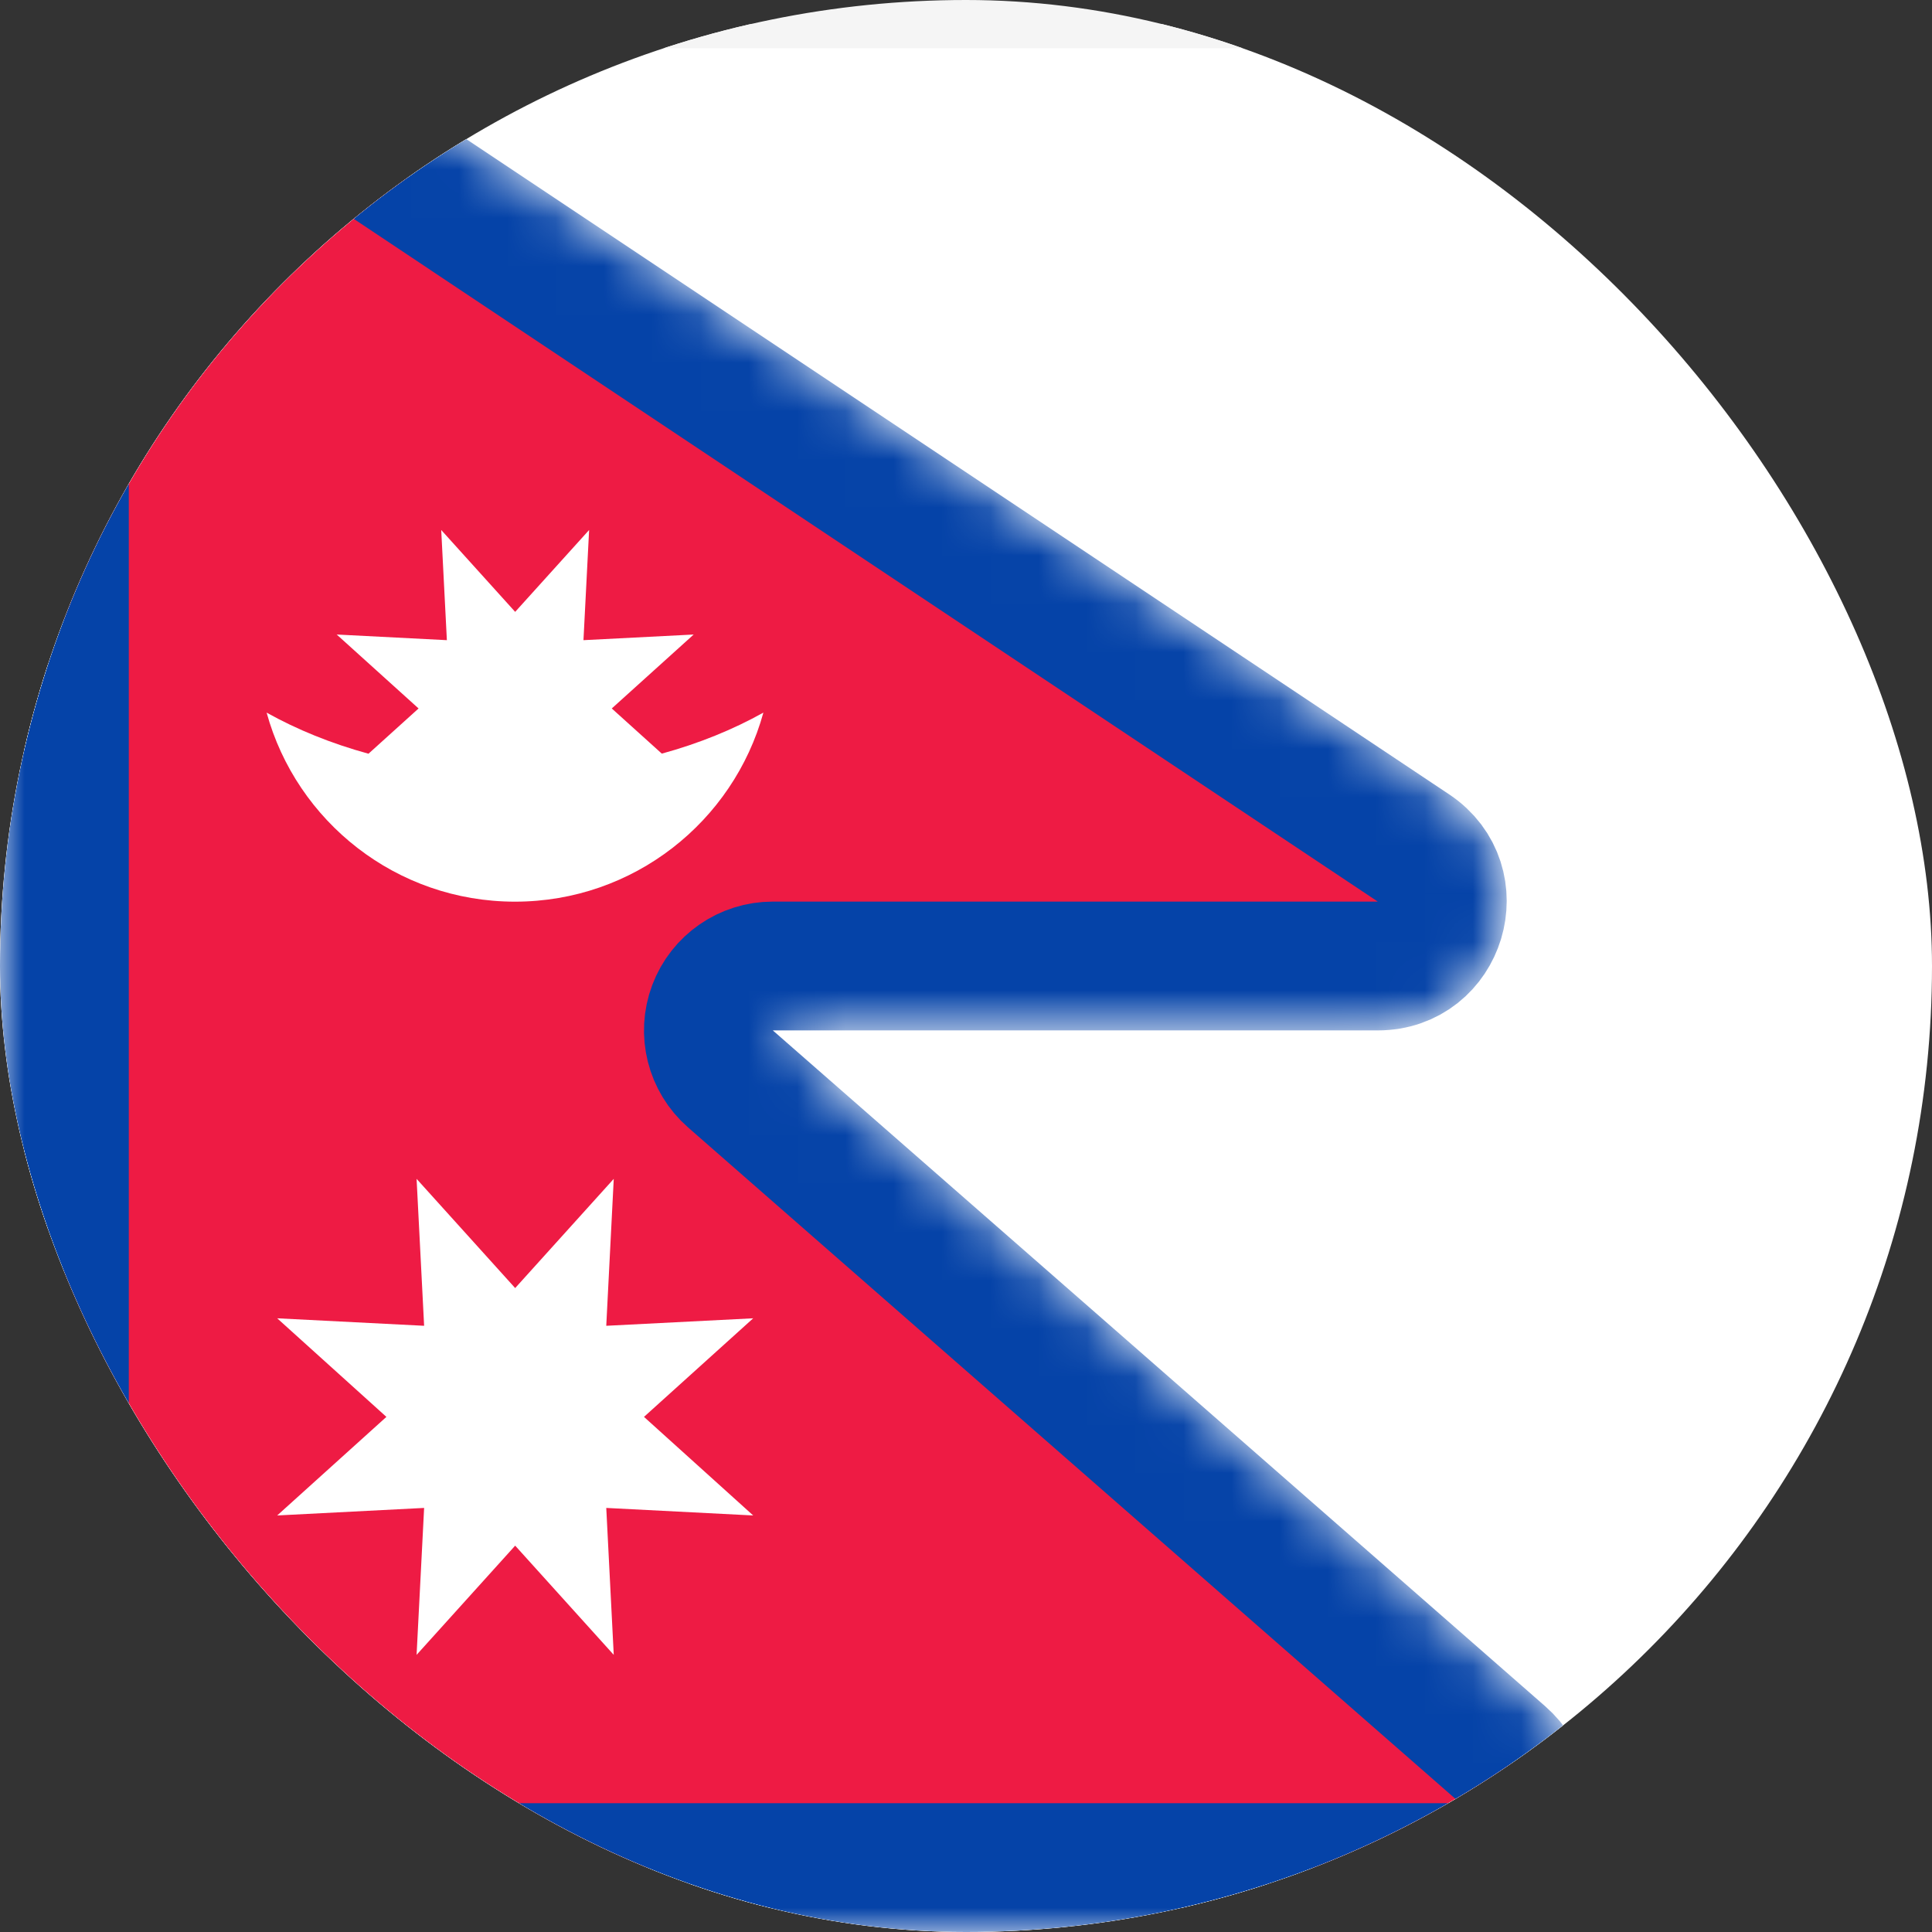
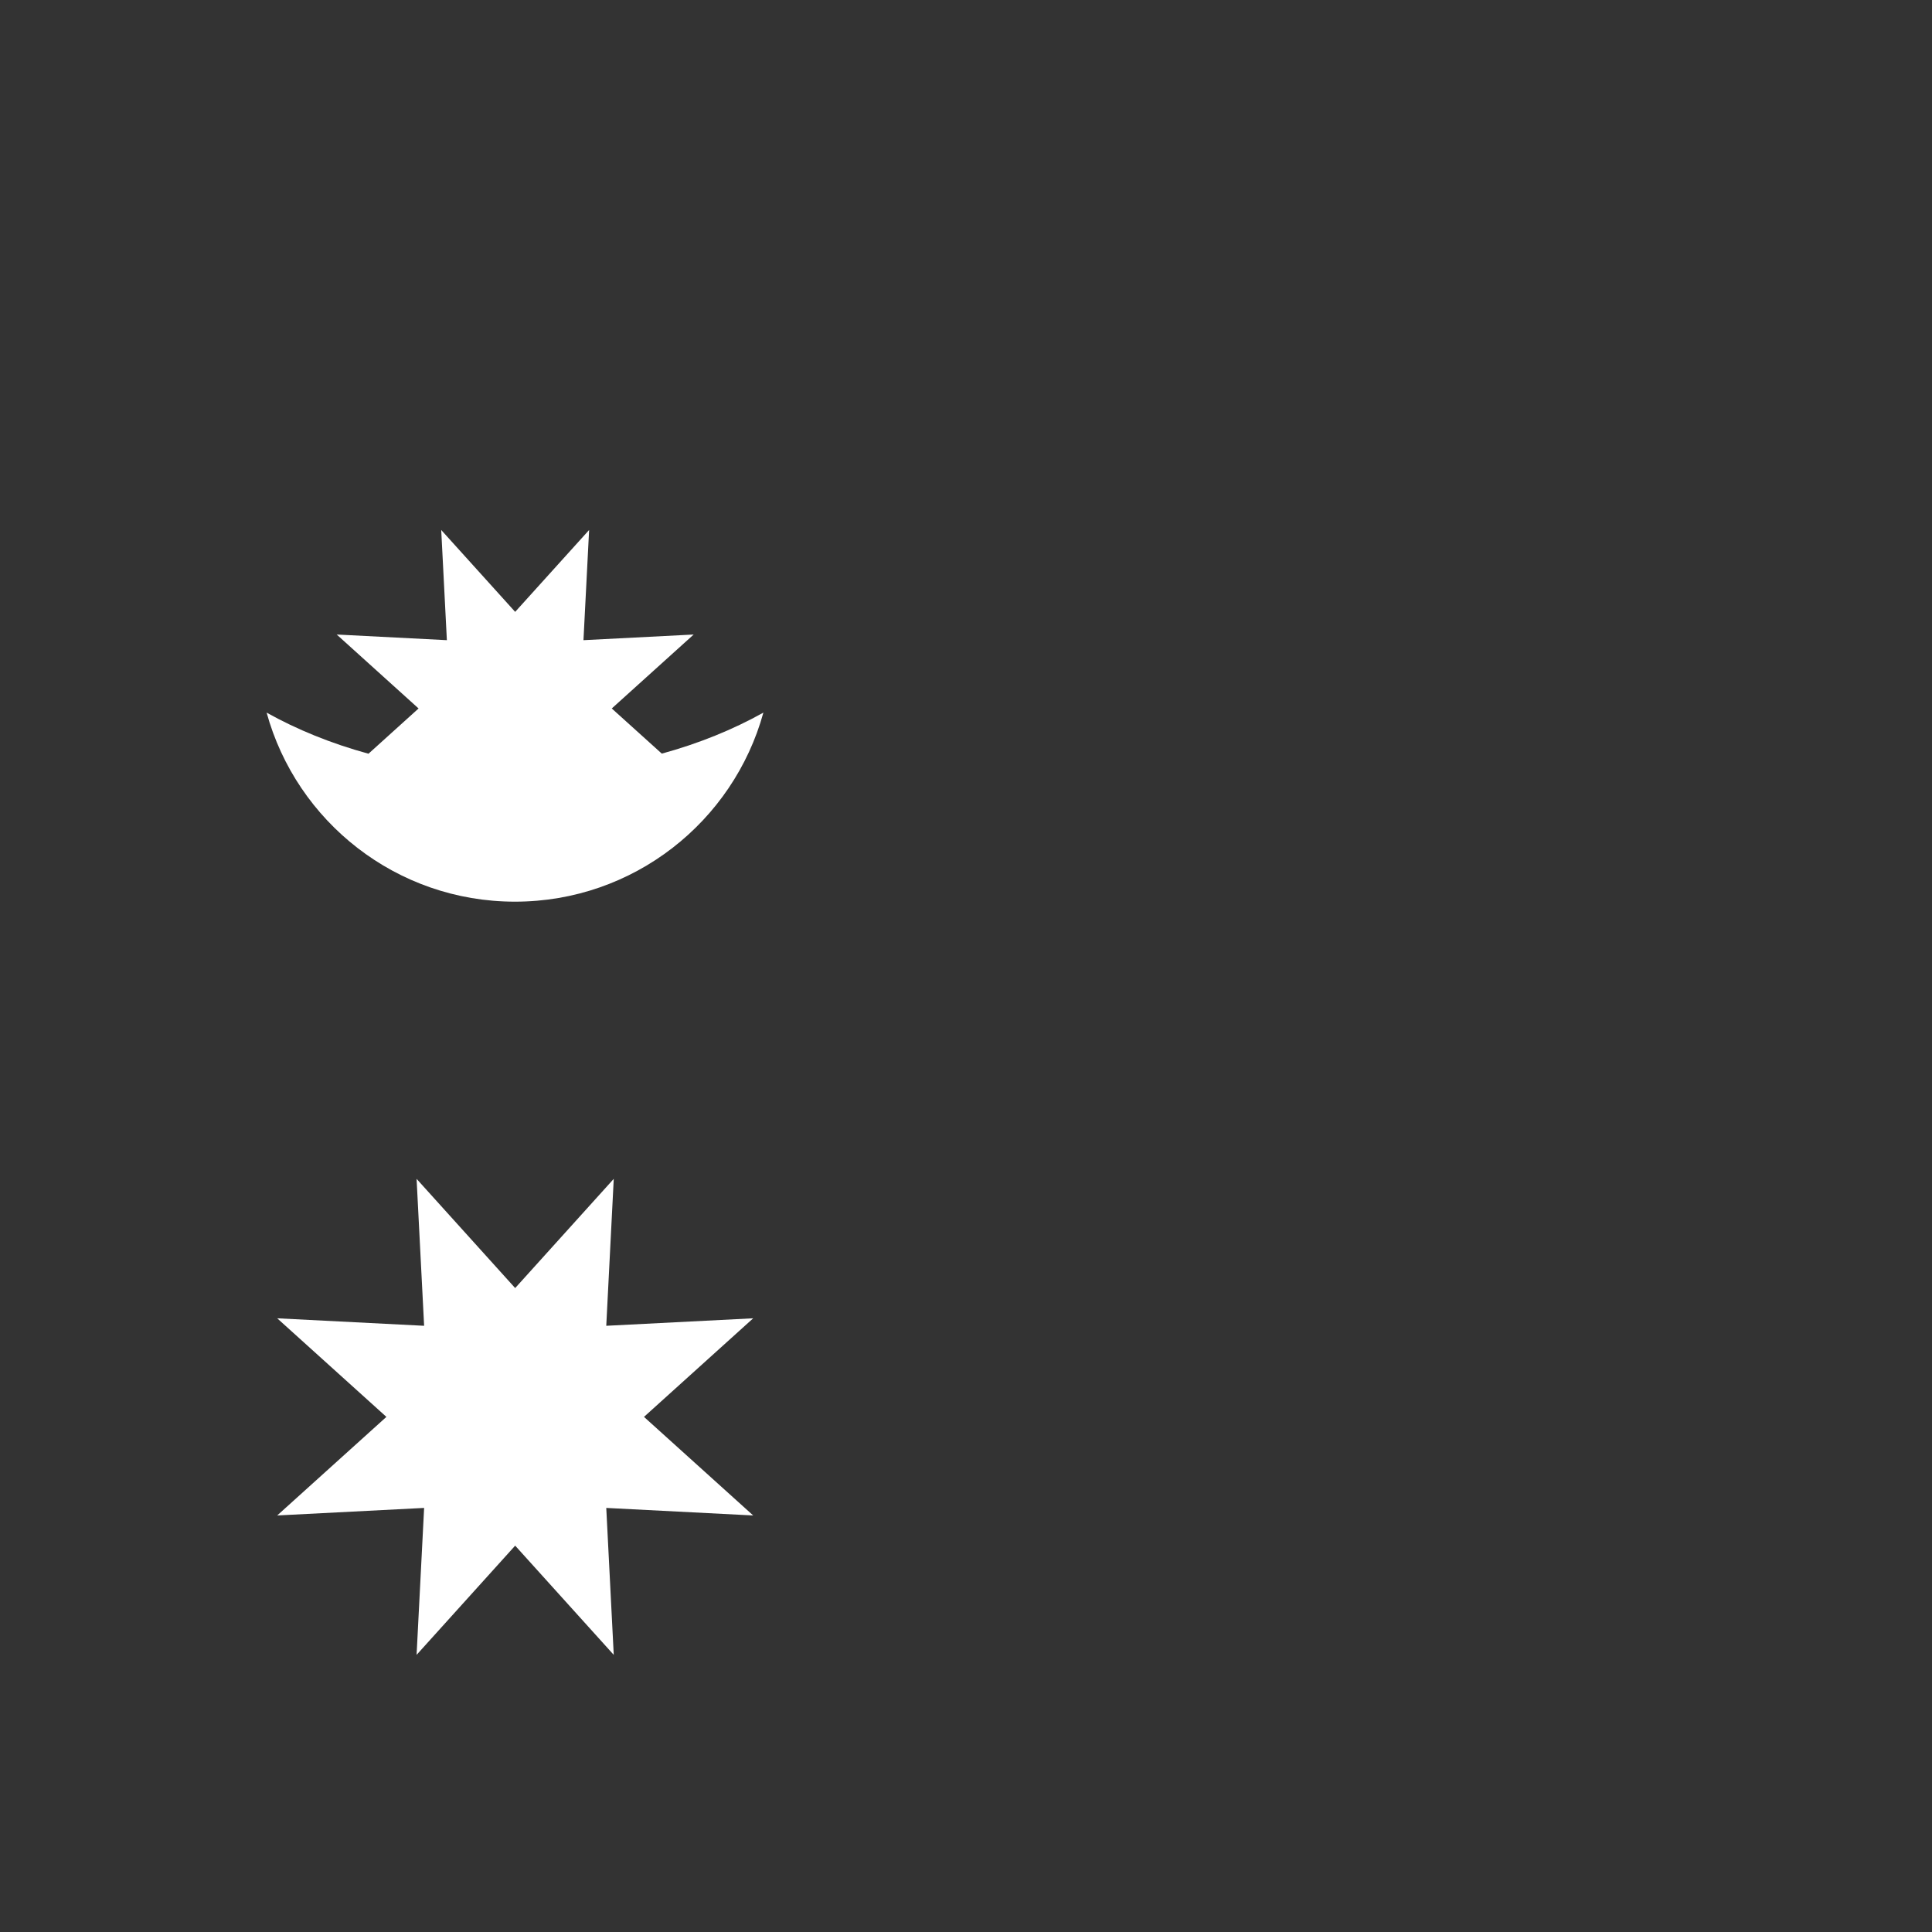
<svg xmlns="http://www.w3.org/2000/svg" width="40" height="40" viewBox="0 0 40 40" fill="none">
  <rect x="0" y="0" width="40" height="40" fill="#333333" stroke="none" />
  <g clip-path="url(#clip0_3920_21356)">
-     <rect x="0.5" y="0.5" width="55" height="39" rx="3.5" fill="white" stroke="#F5F5F5" />
-     <path fill-rule="evenodd" clip-rule="evenodd" d="M0 4C0 1.791 1.791 -2.12957e-09 4 0L4.93 9.13358e-10C5.193 1.16855e-09 5.45 0.078 5.669 0.224L30.005 16.448C32.2 17.911 31.164 21.333 28.526 21.333H16L31.992 35.327C33.845 36.948 32.698 40 30.236 40H4C1.791 40 0 38.209 0 36V4Z" fill="white" />
    <mask id="mask0_3920_21356" style="mask-type:luminance" maskUnits="userSpaceOnUse" x="0" y="0" width="33" height="40">
-       <path fill-rule="evenodd" clip-rule="evenodd" d="M0 4C0 1.791 1.791 -2.12957e-09 4 0L4.93 9.13358e-10C5.193 1.16855e-09 5.45 0.078 5.669 0.224L30.005 16.448C32.2 17.911 31.164 21.333 28.526 21.333H16L31.992 35.327C33.845 36.948 32.698 40 30.236 40H4C1.791 40 0 38.209 0 36V4Z" fill="white" />
+       <path fill-rule="evenodd" clip-rule="evenodd" d="M0 4C0 1.791 1.791 -2.12957e-09 4 0L4.93 9.13358e-10C5.193 1.16855e-09 5.45 0.078 5.669 0.224L30.005 16.448C32.2 17.911 31.164 21.333 28.526 21.333L31.992 35.327C33.845 36.948 32.698 40 30.236 40H4C1.791 40 0 38.209 0 36V4Z" fill="white" />
    </mask>
    <g mask="url(#mask0_3920_21356)">
-       <path d="M30.236 38.667H1.333V1.333L4.93 1.333L29.265 17.557C30.363 18.289 29.845 20 28.526 20H16C15.444 20 14.947 20.344 14.752 20.864C14.556 21.384 14.704 21.971 15.122 22.337L31.114 36.33C32.041 37.141 31.467 38.667 30.236 38.667Z" fill="#EE1B44" stroke="#0543A8" stroke-width="2.667" stroke-linejoin="round" />
      <path fill-rule="evenodd" clip-rule="evenodd" d="M13.702 15.603C14.47 15.393 15.178 15.104 15.805 14.754C15.183 17.011 13.116 18.668 10.662 18.668C8.208 18.668 6.141 17.011 5.52 14.754C6.148 15.105 6.858 15.394 7.629 15.605L8.666 14.668L6.971 13.137L9.252 13.254L9.135 10.973L10.666 12.668L12.197 10.973L12.08 13.254L14.362 13.137L12.666 14.668L13.702 15.603ZM8.625 34.262L10.666 32.001L12.707 34.262L12.552 31.22L15.594 31.376L13.333 29.335L15.594 27.294L12.552 27.449L12.707 24.407L10.666 26.668L8.625 24.407L8.781 27.449L5.739 27.294L8 29.335L5.739 31.376L8.781 31.22L8.625 34.262Z" fill="white" />
    </g>
  </g>
  <defs>
    <clipPath id="clip0_3920_21356">
      <rect width="40" height="40" rx="20" fill="white" />
    </clipPath>
  </defs>
</svg>